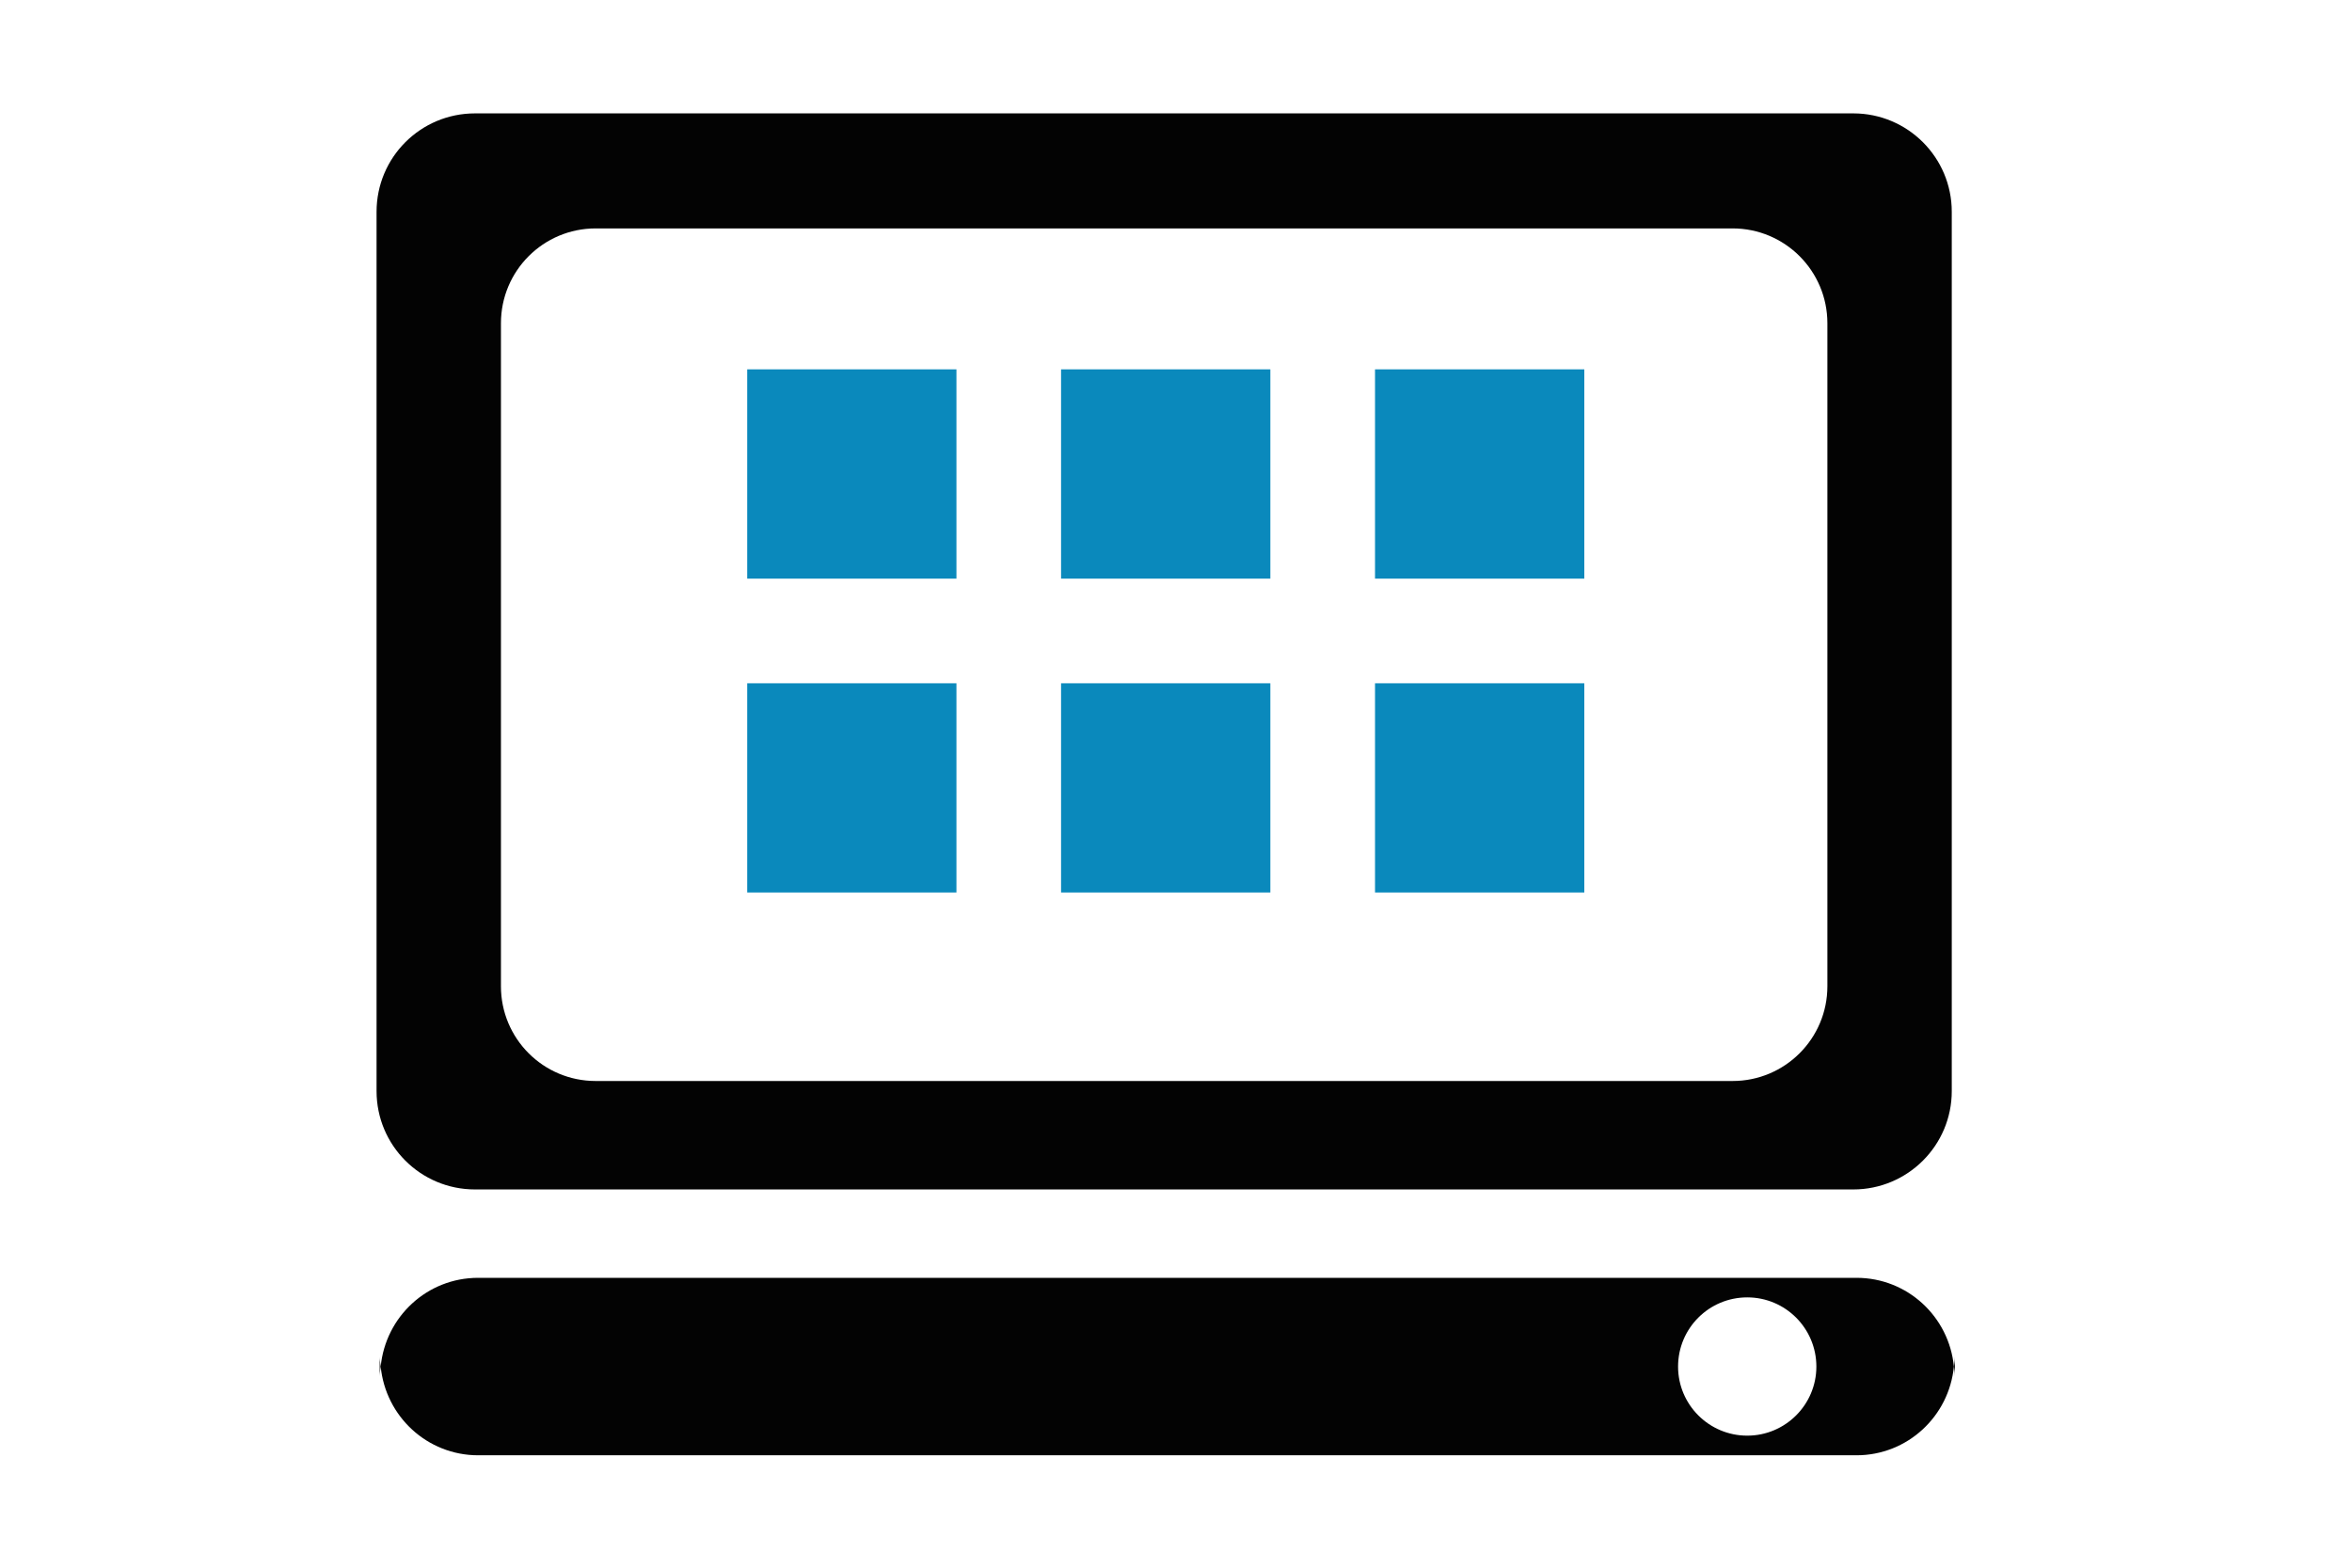
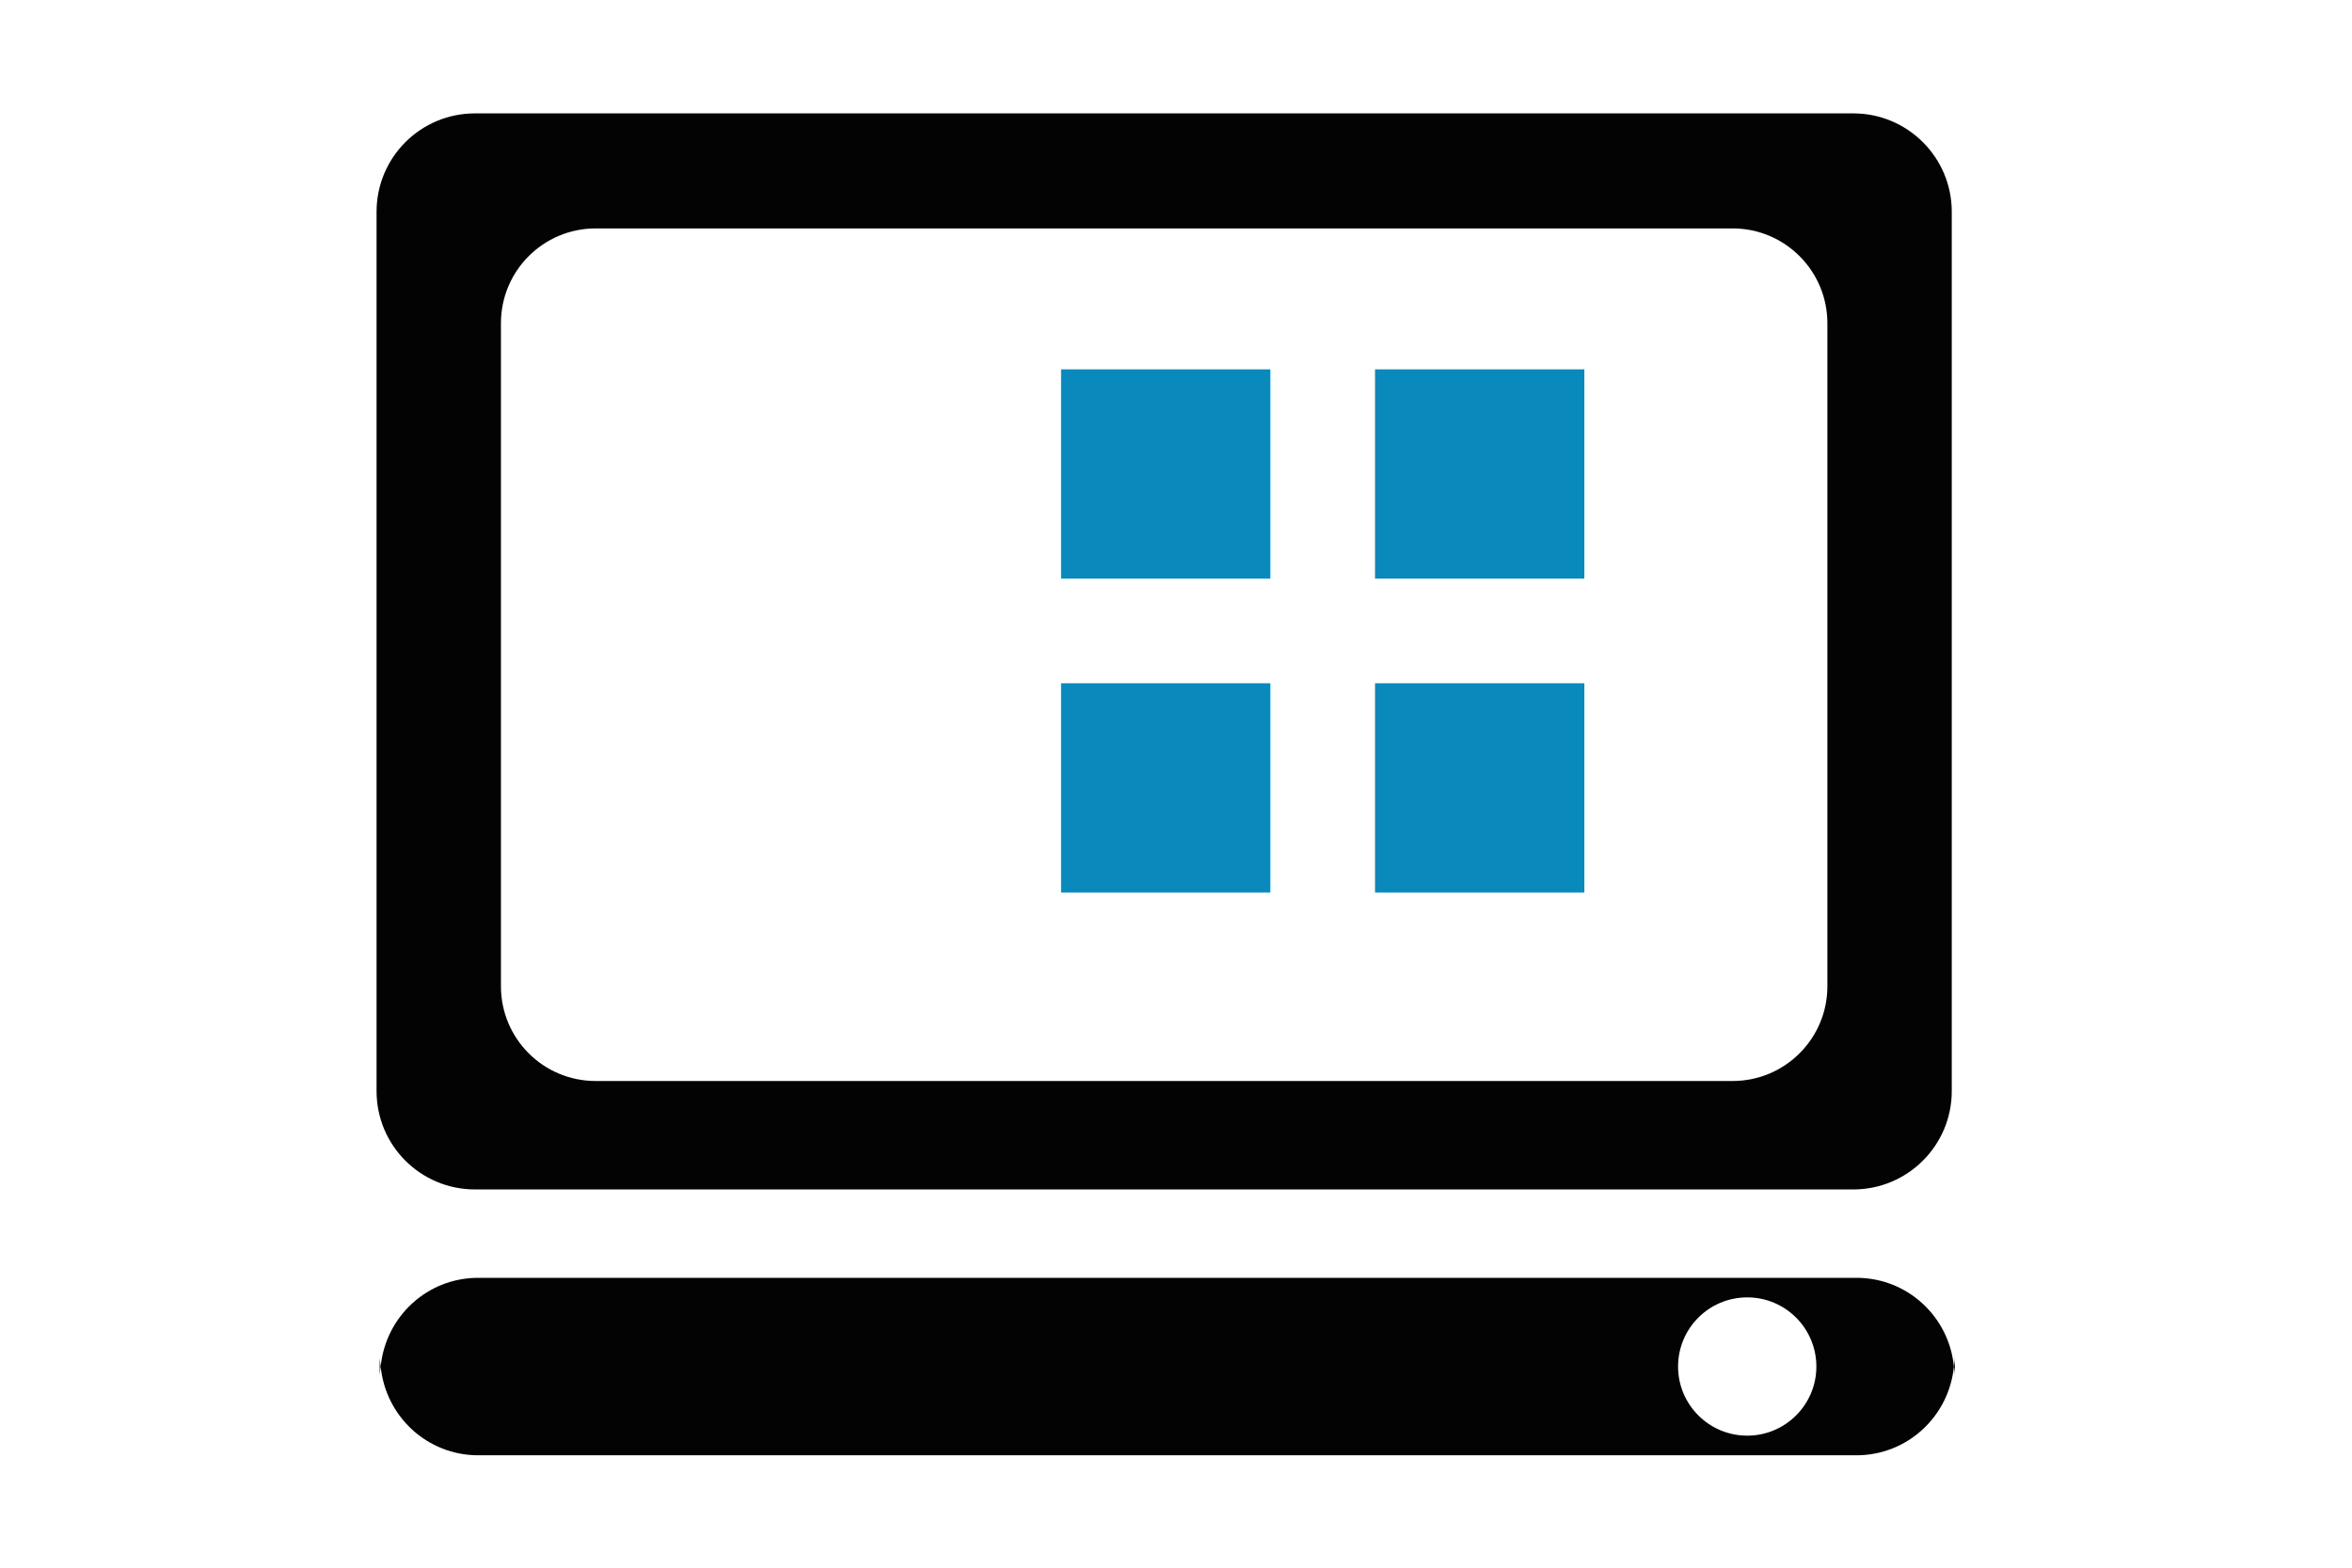
<svg xmlns="http://www.w3.org/2000/svg" enable-background="new 0 0 60 40" height="40" viewBox="0 0 60 40" width="60">
  <path d="m47.279 2.893h-35.162c-1.389 0-2.511 1.123-2.511 2.512v22.434c0 1.387 1.122 2.51 2.511 2.51h35.162c1.385 0 2.511-1.123 2.511-2.51v-22.435c0-1.388-1.126-2.511-2.511-2.511zm-.662 22.271c0 1.336-1.083 2.418-2.418 2.418h-29.003c-1.338 0-2.417-1.082-2.417-2.418v-16.916c0-1.338 1.081-2.42 2.417-2.42h29.003c1.335 0 2.418 1.084 2.418 2.42z" fill="#030303" />
  <path d="m9.686 35.113c0-.084.016-.164.026-.246-.011-.082-.026-.164-.026-.246z" fill="#030303" />
  <path d="m47.36 32.604h-35.162c-1.302 0-2.362.992-2.486 2.264.124 1.27 1.185 2.264 2.486 2.264h35.162c1.299 0 2.361-.994 2.484-2.264-.122-1.272-1.185-2.264-2.484-2.264zm-2.787 4.027c-.976 0-1.765-.791-1.765-1.762 0-.977.789-1.766 1.765-1.766.973 0 1.763.789 1.763 1.766 0 .971-.79 1.762-1.763 1.762z" fill="#030303" />
  <path d="m49.869 34.621c0 .082-.014.164-.024.246.011.082.024.162.024.246z" fill="#030303" />
  <g fill="#0a89bc">
-     <path d="m19.061 9.424h5.338v5.34h-5.338z" />
    <path d="m27.068 9.424h5.339v5.34h-5.339z" />
    <path d="m35.077 9.424h5.339v5.34h-5.339z" />
-     <path d="m19.061 17.434h5.338v5.338h-5.338z" />
    <path d="m27.068 17.434h5.339v5.338h-5.339z" />
    <path d="m35.077 17.434h5.339v5.338h-5.339z" />
  </g>
</svg>